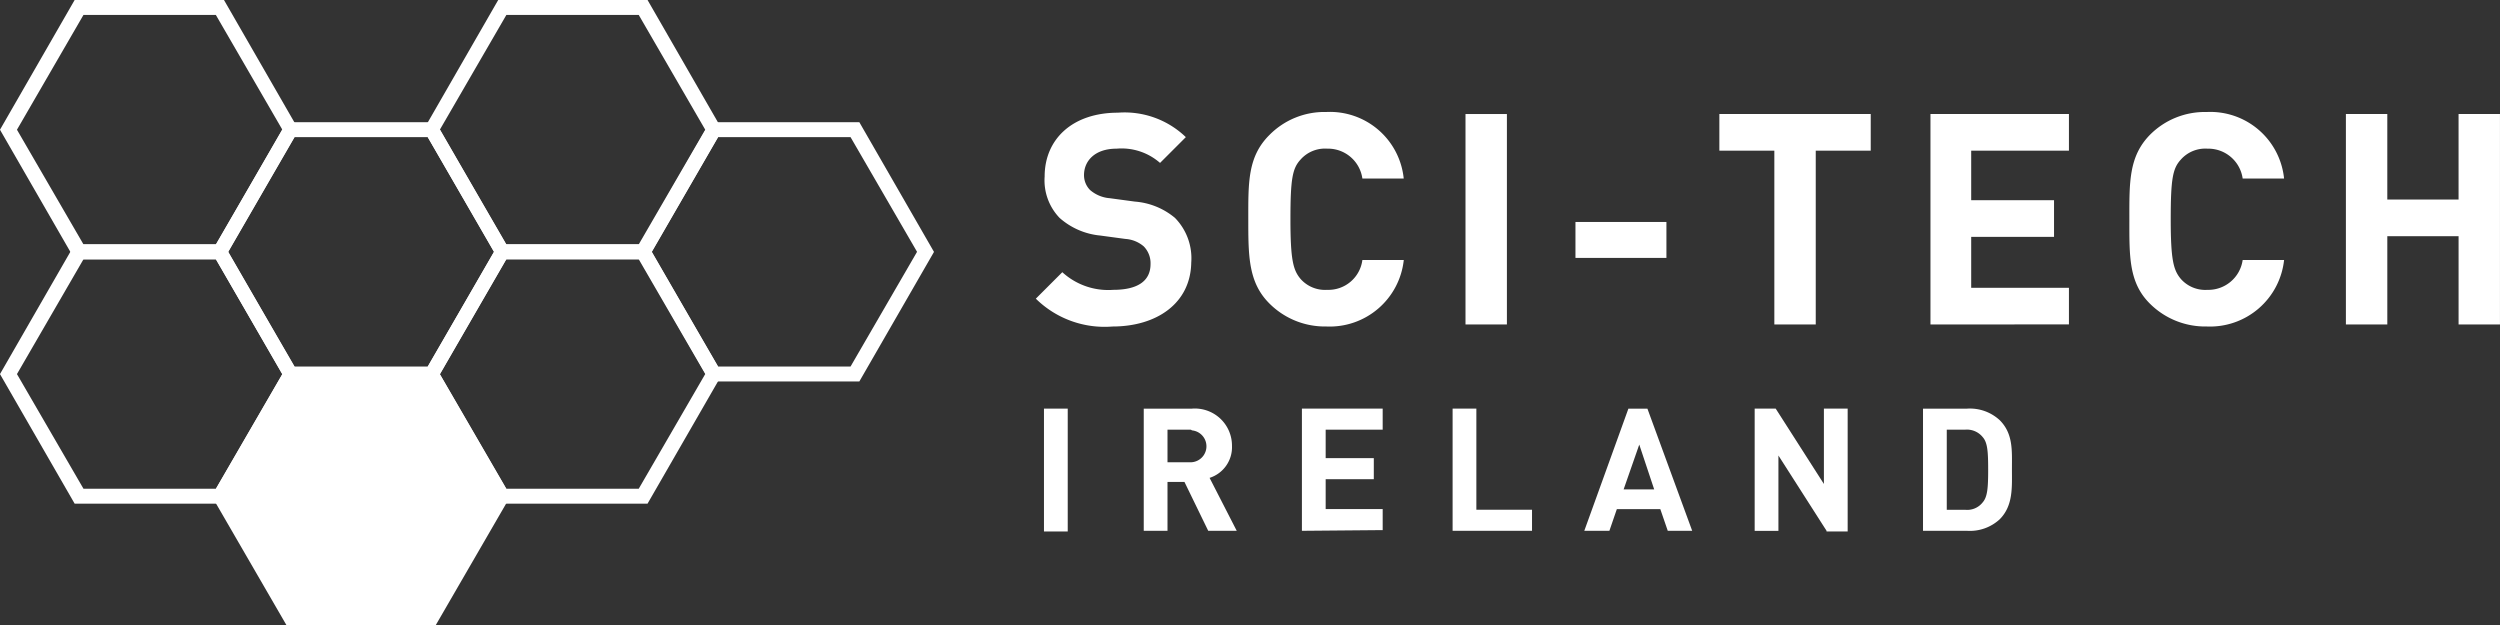
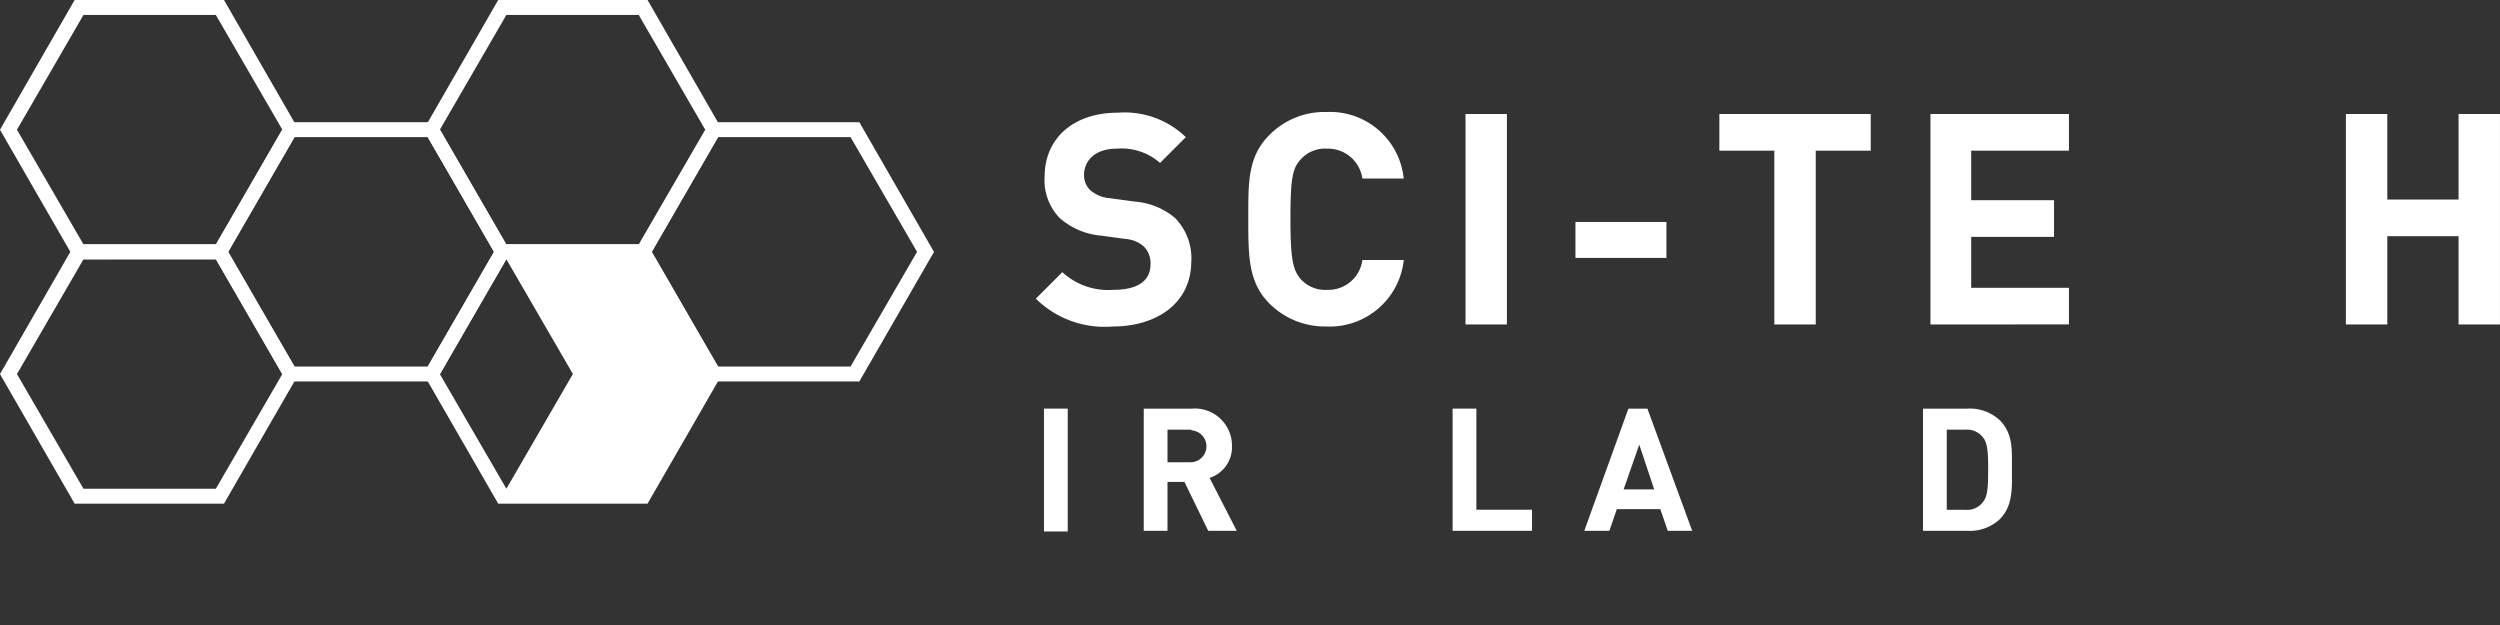
<svg xmlns="http://www.w3.org/2000/svg" viewBox="0 0 159.959 40">
  <rect x="0" y="0" width="159.959" height="40" fill="#333333" stroke="none" />
  <defs>
    <style>.a{fill:#fff;}</style>
  </defs>
  <g transform="translate(-0.001)">
    <path class="a" d="M157.508,30.281A6.266,6.266,0,0,1,152.6,28.5l1.694-1.694a4.353,4.353,0,0,0,3.257,1.129c1.564,0,2.389-.565,2.389-1.65a1.538,1.538,0,0,0-.434-1.129,2,2,0,0,0-1.173-.478l-1.607-.217a4.562,4.562,0,0,1-2.606-1.129,3.464,3.464,0,0,1-.956-2.649c0-2.389,1.781-4.083,4.691-4.083a5.645,5.645,0,0,1,4.343,1.564l-1.65,1.65a3.731,3.731,0,0,0-2.78-.912c-1.39,0-2.085.782-2.085,1.694a1.347,1.347,0,0,0,.391.955,2.185,2.185,0,0,0,1.259.521l1.607.217a4.532,4.532,0,0,1,2.562,1.042,3.691,3.691,0,0,1,1.042,2.866C162.5,28.8,160.331,30.281,157.508,30.281Z" transform="translate(-86.323 -9.39)" />
    <path class="a" d="M188.894,30.221a5.015,5.015,0,0,1-3.648-1.477C183.9,27.4,183.9,25.7,183.9,23.359s-.043-4,1.346-5.385a4.946,4.946,0,0,1,3.648-1.477,4.741,4.741,0,0,1,4.951,4.256H191.2a2.223,2.223,0,0,0-2.258-1.911,2.085,2.085,0,0,0-1.694.695c-.521.565-.651,1.216-.651,3.822s.174,3.257.651,3.822a2.085,2.085,0,0,0,1.694.695,2.192,2.192,0,0,0,2.258-1.911h2.649A4.768,4.768,0,0,1,188.894,30.221Z" transform="translate(-104.029 -9.331)" />
    <path class="a" d="M215.9,30.264V16.8h2.649V30.264Z" transform="translate(-122.131 -9.504)" />
    <path class="a" d="M232.1,35V32.7h5.82V35Z" transform="translate(-131.295 -18.498)" />
    <path class="a" d="M259.467,19.145V30.264h-2.649V19.145H253.3V16.8h9.685v2.345Z" transform="translate(-143.288 -9.504)" />
    <path class="a" d="M284.4,30.264V16.8h8.86v2.345h-6.254v3.17h5.3v2.345h-5.3v3.257h6.254v2.345Z" transform="translate(-160.881 -9.504)" />
-     <path class="a" d="M318.651,30.221A5.015,5.015,0,0,1,315,28.745c-1.346-1.346-1.3-3.04-1.3-5.385s-.043-4,1.3-5.385a4.946,4.946,0,0,1,3.648-1.477,4.741,4.741,0,0,1,4.951,4.256h-2.649a2.223,2.223,0,0,0-2.258-1.911,2.085,2.085,0,0,0-1.694.695c-.521.565-.651,1.216-.651,3.822s.174,3.257.651,3.822a2.085,2.085,0,0,0,1.694.695,2.223,2.223,0,0,0,2.258-1.911H323.6A4.768,4.768,0,0,1,318.651,30.221Z" transform="translate(-177.455 -9.331)" />
    <path class="a" d="M352.81,30.264V24.618h-4.56v5.646H345.6V16.8h2.649v5.472h4.56V16.8h2.649V30.264Z" transform="translate(-195.5 -9.504)" />
    <path class="a" d="M153.8,68.018V60.2h1.52v7.861H153.8Z" transform="translate(-87.002 -34.055)" />
    <path class="a" d="M172.626,68.018l-1.52-3.127H170.02v3.127H168.5V60.2h3.084a2.376,2.376,0,0,1,2.562,2.389,2.06,2.06,0,0,1-1.433,2.041l1.737,3.388Zm-1.173-6.471H170.02v2.085h1.433a1.023,1.023,0,0,0,.13-2.041A.16.16,0,0,0,171.453,61.546Z" transform="translate(-95.318 -34.054)" />
-     <path class="a" d="M191.8,68.018V60.2h5.168v1.346H193.32V63.37H196.4v1.346H193.32v1.911h3.648v1.346Z" transform="translate(-108.498 -34.055)" />
    <path class="a" d="M214,68.018V60.2h1.52v6.471h3.561v1.346Z" transform="translate(-121.056 -34.055)" />
    <path class="a" d="M238.742,68.018l-.478-1.39h-2.78l-.478,1.39H233.4l2.823-7.818h1.216l2.866,7.818ZM236.918,62.5l-1,2.866h1.954Z" transform="translate(-132.031 -34.054)" />
-     <path class="a" d="M263.1,68.018,260.02,63.2v4.821H258.5V60.2h1.346l3.084,4.821V60.2h1.52v7.861H263.1Z" transform="translate(-146.229 -34.055)" />
    <path class="a" d="M288.208,67.273a2.809,2.809,0,0,1-2.085.738H283.3V60.194h2.823a2.809,2.809,0,0,1,2.085.738c.869.869.782,1.954.782,3.127S289.076,66.4,288.208,67.273Zm-1.086-5.255a1.3,1.3,0,0,0-1.129-.478H284.82v5.125h1.173a1.252,1.252,0,0,0,1.129-.478c.3-.347.347-.912.347-2.085S287.426,62.365,287.122,62.018Z" transform="translate(-160.258 -34.048)" />
    <g transform="translate(13.551 7.818)">
      <path class="a" d="M45.532,34.591H35.977L31.2,26.3,35.977,18h9.555l4.777,8.3ZM36.5,33.635h8.513l4.256-7.34-4.256-7.34H36.5L32.242,26.3Z" transform="translate(-31.2 -18)" />
    </g>
    <g transform="translate(40.652 7.818)">
      <path class="a" d="M107.932,34.591H98.377L93.6,26.3,98.377,18h9.555l4.777,8.3ZM98.9,33.635h8.469l4.256-7.34-4.256-7.34H98.9L94.642,26.3Z" transform="translate(-93.6 -18)" />
    </g>
    <g transform="translate(27.101 15.635)">
-       <path class="a" d="M76.732,52.591H67.177L62.4,44.3,67.177,36h9.555l4.777,8.3ZM67.7,51.635h8.469l4.256-7.34-4.256-7.34H67.7L63.442,44.3Z" transform="translate(-62.4 -36)" />
+       <path class="a" d="M76.732,52.591H67.177L62.4,44.3,67.177,36h9.555l4.777,8.3ZM67.7,51.635l4.256-7.34-4.256-7.34H67.7L63.442,44.3Z" transform="translate(-62.4 -36)" />
    </g>
    <g transform="translate(27.101)">
      <path class="a" d="M76.732,16.591H67.177L62.4,8.3,67.177,0h9.555L81.51,8.3ZM67.7,15.635h8.469L80.424,8.3,76.168.955H67.7L63.442,8.3Z" transform="translate(-62.4)" />
    </g>
    <g transform="translate(13.551 23.496)">
-       <path class="a" d="M45.951,55.1H36.917L32.4,62.918l4.517,7.818h9.034l4.517-7.818Z" transform="translate(-31.879 -54.666)" />
-       <path class="a" d="M45.532,70.6H35.977L31.2,62.352,35.977,54.1h9.555l4.777,8.252ZM36.5,69.735h8.513l4.256-7.383-4.256-7.383H36.5l-4.256,7.383Z" transform="translate(-31.2 -54.1)" />
-     </g>
+       </g>
    <path class="a" d="M14.332,16.591H4.777L0,8.3,4.777,0h9.555L19.11,8.3Zm-8.99-.955h8.469L18.068,8.3,13.811.955H5.342L1.086,8.3Z" />
    <g transform="translate(0 15.635)">
      <path class="a" d="M14.332,52.591H4.777L0,44.3,4.777,36h9.555l4.777,8.3Zm-8.99-.955h8.469l4.256-7.34-4.256-7.34H5.342L1.086,44.3Z" transform="translate(0 -36)" />
    </g>
  </g>
</svg>